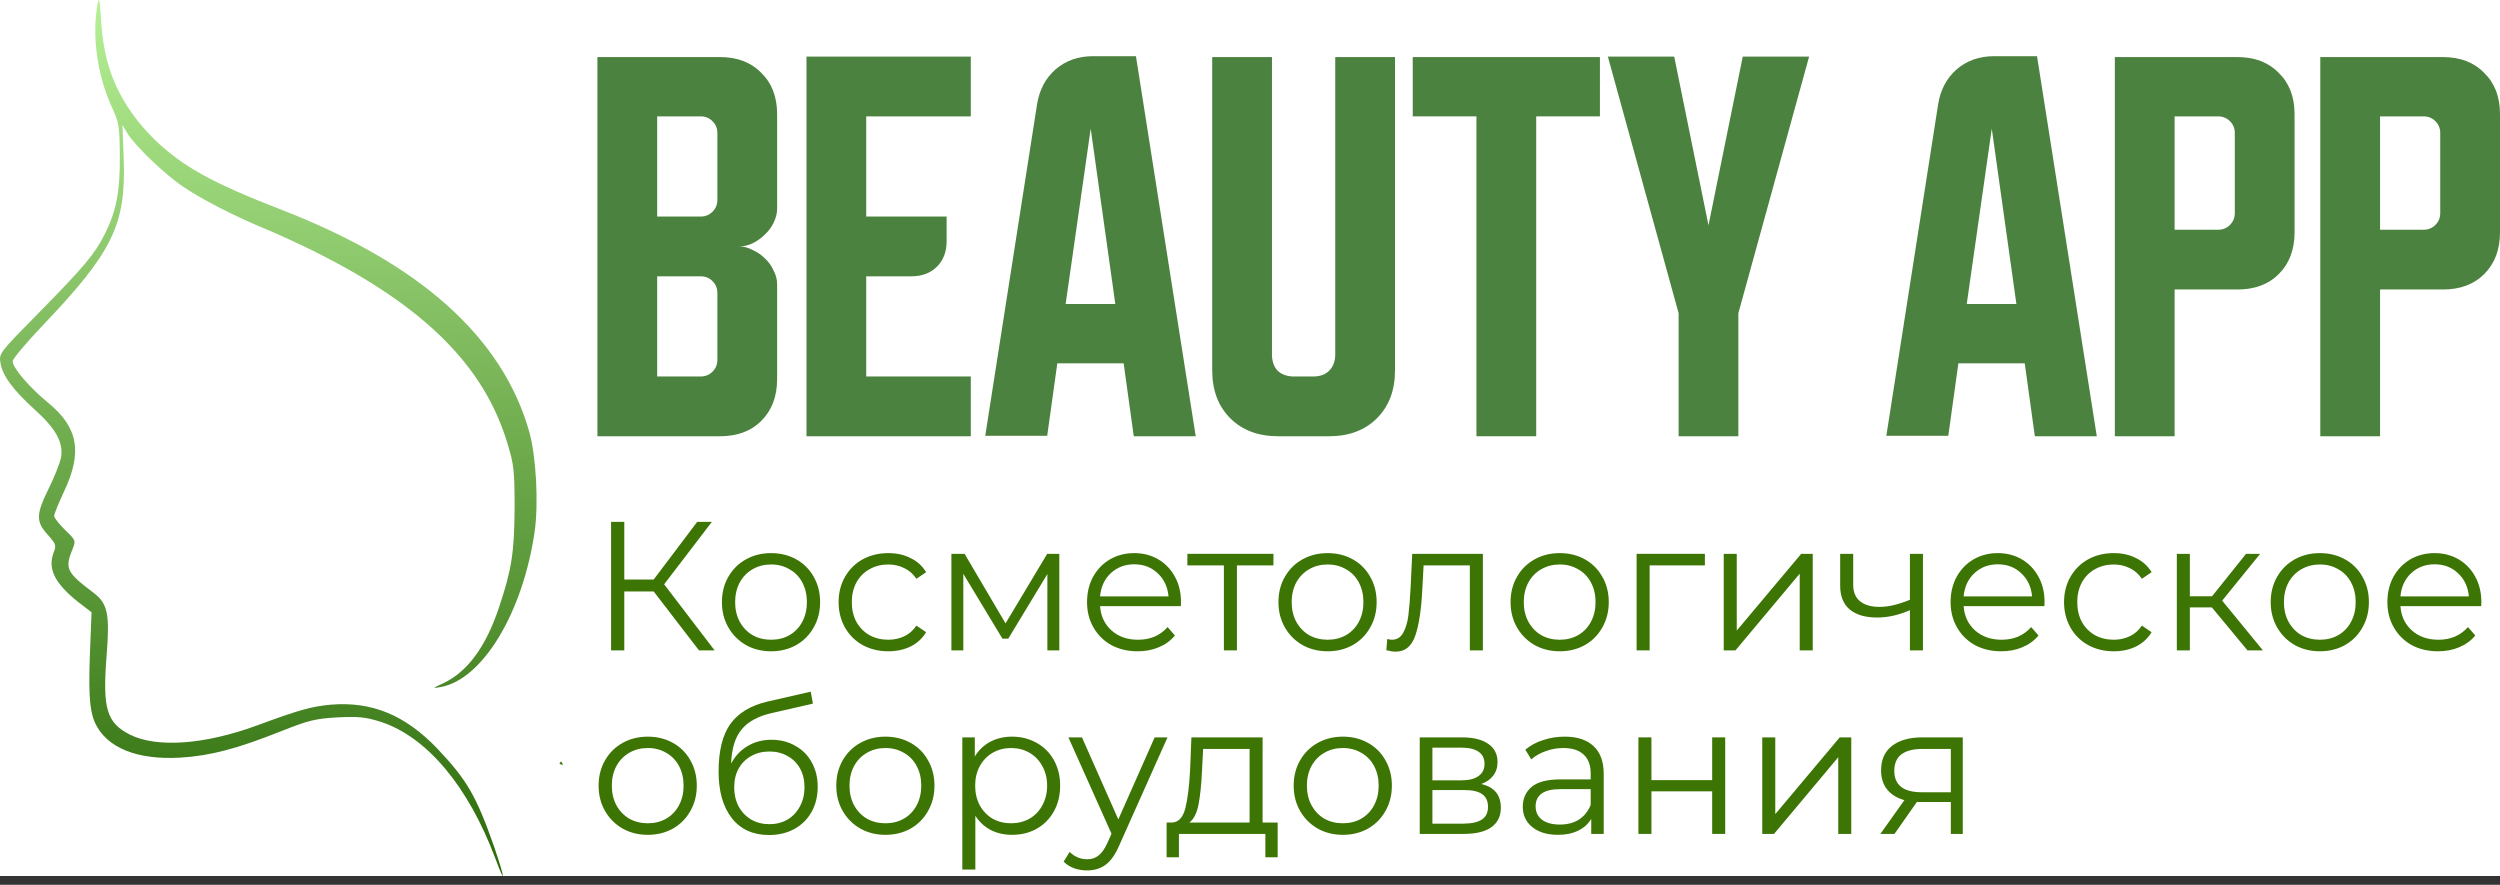
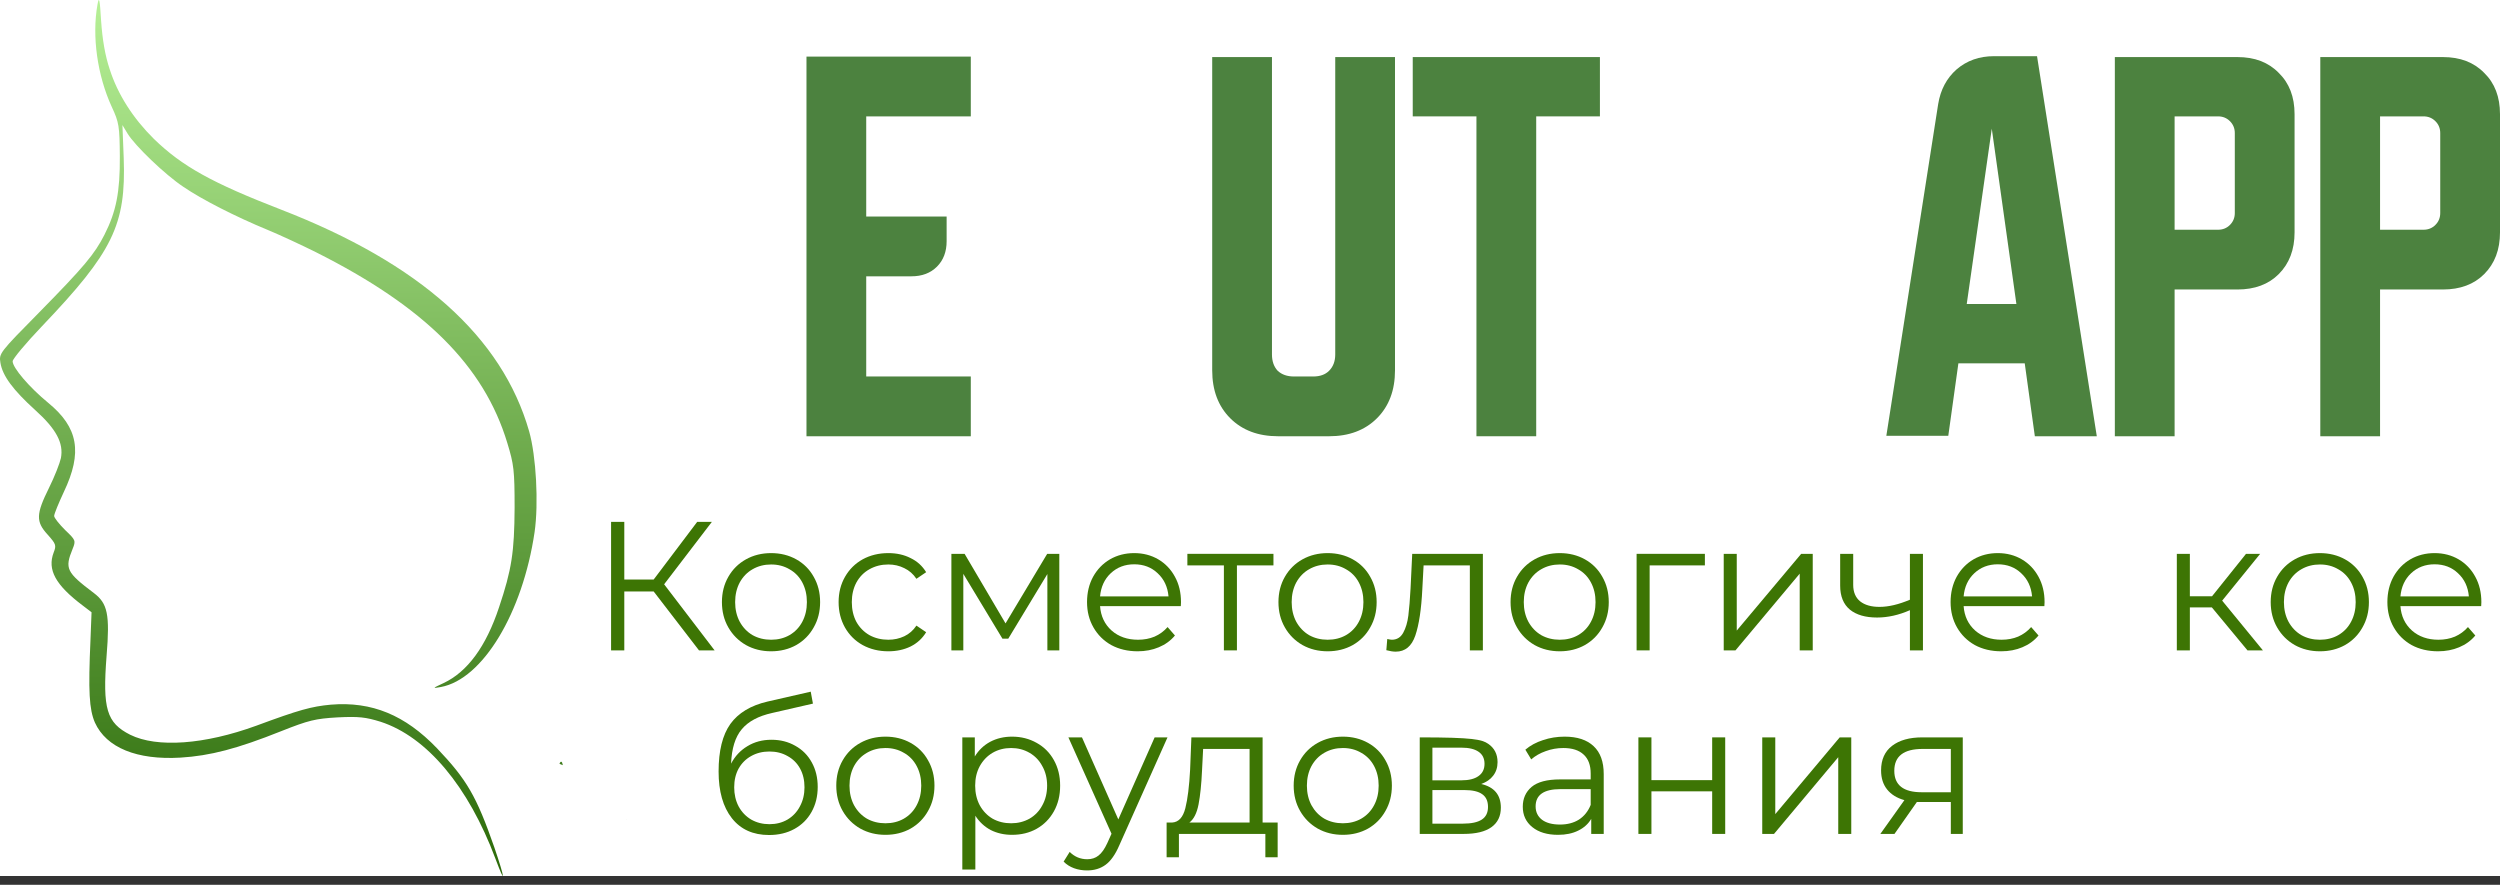
<svg xmlns="http://www.w3.org/2000/svg" width="178" height="63" viewBox="0 0 178 63" fill="none">
  <rect x="0" y="0" width="178" height="63" fill="#333333" stroke="none" />
  <g clip-path="url(#clip0_2108_249)">
    <rect width="178" height="62.37" fill="white" />
    <path d="M139.749 52.501V59.375H138.899V57.101H136.743H136.482L134.887 59.375H133.881L135.593 56.97C135.062 56.822 134.652 56.57 134.365 56.212C134.077 55.855 133.933 55.402 133.933 54.853C133.933 54.087 134.195 53.503 134.717 53.102C135.24 52.702 135.955 52.501 136.861 52.501H139.749ZM134.874 54.88C134.874 55.899 135.523 56.408 136.821 56.408H138.899V53.324H136.887C135.545 53.324 134.874 53.843 134.874 54.88Z" fill="#3D7504" />
    <path d="M125.472 52.501H126.4V57.964L130.987 52.501H131.81V59.375H130.883V53.913L126.309 59.375H125.472V52.501Z" fill="#3D7504" />
    <path d="M116.654 52.501H117.582V55.546H121.907V52.501H122.835V59.375H121.907V56.343H117.582V59.375H116.654V52.501Z" fill="#3D7504" />
    <path d="M111.401 52.449C112.298 52.449 112.987 52.675 113.466 53.128C113.945 53.573 114.185 54.235 114.185 55.115V59.375H113.296V58.303C113.087 58.66 112.778 58.939 112.368 59.14C111.967 59.34 111.488 59.44 110.931 59.44C110.164 59.44 109.554 59.257 109.101 58.891C108.648 58.526 108.422 58.042 108.422 57.441C108.422 56.857 108.631 56.387 109.049 56.029C109.476 55.672 110.151 55.494 111.074 55.494H113.257V55.075C113.257 54.483 113.091 54.034 112.76 53.73C112.429 53.416 111.946 53.259 111.31 53.259C110.874 53.259 110.456 53.333 110.055 53.481C109.654 53.621 109.31 53.817 109.023 54.069L108.605 53.377C108.953 53.081 109.371 52.854 109.859 52.697C110.347 52.532 110.861 52.449 111.401 52.449ZM111.074 58.708C111.597 58.708 112.046 58.591 112.42 58.356C112.795 58.112 113.074 57.763 113.257 57.31V56.186H111.101C109.924 56.186 109.336 56.596 109.336 57.415C109.336 57.815 109.489 58.133 109.794 58.369C110.099 58.595 110.526 58.708 111.074 58.708Z" fill="#3D7504" />
-     <path d="M105.463 55.82C106.395 56.038 106.861 56.6 106.861 57.506C106.861 58.107 106.639 58.569 106.195 58.891C105.75 59.214 105.088 59.375 104.208 59.375H101.085V52.501H104.117C104.901 52.501 105.515 52.654 105.959 52.959C106.404 53.263 106.626 53.699 106.626 54.265C106.626 54.64 106.521 54.962 106.312 55.232C106.112 55.494 105.829 55.69 105.463 55.82ZM101.987 55.559H104.051C104.583 55.559 104.988 55.459 105.267 55.258C105.554 55.058 105.698 54.766 105.698 54.383C105.698 54 105.554 53.712 105.267 53.52C104.988 53.329 104.583 53.233 104.051 53.233H101.987V55.559ZM104.169 58.643C104.761 58.643 105.206 58.547 105.502 58.356C105.798 58.164 105.946 57.863 105.946 57.454C105.946 57.044 105.811 56.744 105.541 56.552C105.271 56.352 104.844 56.252 104.26 56.252H101.987V58.643H104.169Z" fill="#3D7504" />
+     <path d="M105.463 55.82C106.395 56.038 106.861 56.6 106.861 57.506C106.861 58.107 106.639 58.569 106.195 58.891C105.75 59.214 105.088 59.375 104.208 59.375H101.085V52.501C104.901 52.501 105.515 52.654 105.959 52.959C106.404 53.263 106.626 53.699 106.626 54.265C106.626 54.64 106.521 54.962 106.312 55.232C106.112 55.494 105.829 55.69 105.463 55.82ZM101.987 55.559H104.051C104.583 55.559 104.988 55.459 105.267 55.258C105.554 55.058 105.698 54.766 105.698 54.383C105.698 54 105.554 53.712 105.267 53.52C104.988 53.329 104.583 53.233 104.051 53.233H101.987V55.559ZM104.169 58.643C104.761 58.643 105.206 58.547 105.502 58.356C105.798 58.164 105.946 57.863 105.946 57.454C105.946 57.044 105.811 56.744 105.541 56.552C105.271 56.352 104.844 56.252 104.26 56.252H101.987V58.643H104.169Z" fill="#3D7504" />
    <path d="M95.613 59.44C94.951 59.44 94.354 59.292 93.822 58.996C93.291 58.691 92.873 58.273 92.568 57.741C92.263 57.21 92.11 56.609 92.11 55.938C92.11 55.267 92.263 54.666 92.568 54.135C92.873 53.603 93.291 53.189 93.822 52.893C94.354 52.597 94.951 52.449 95.613 52.449C96.275 52.449 96.871 52.597 97.403 52.893C97.934 53.189 98.348 53.603 98.644 54.135C98.949 54.666 99.102 55.267 99.102 55.938C99.102 56.609 98.949 57.21 98.644 57.741C98.348 58.273 97.934 58.691 97.403 58.996C96.871 59.292 96.275 59.44 95.613 59.44ZM95.613 58.617C96.1 58.617 96.536 58.508 96.919 58.29C97.311 58.064 97.616 57.746 97.834 57.336C98.052 56.927 98.161 56.461 98.161 55.938C98.161 55.415 98.052 54.949 97.834 54.54C97.616 54.13 97.311 53.817 96.919 53.599C96.536 53.372 96.1 53.259 95.613 53.259C95.125 53.259 94.685 53.372 94.293 53.599C93.909 53.817 93.605 54.13 93.378 54.54C93.16 54.949 93.051 55.415 93.051 55.938C93.051 56.461 93.16 56.927 93.378 57.336C93.605 57.746 93.909 58.064 94.293 58.29C94.685 58.508 95.125 58.617 95.613 58.617Z" fill="#3D7504" />
    <path d="M90.969 58.565V61.035H90.094V59.375H83.939V61.035H83.063V58.565H83.455C83.917 58.538 84.23 58.199 84.396 57.545C84.561 56.892 84.675 55.977 84.736 54.801L84.827 52.501H89.897V58.565H90.969ZM85.585 54.853C85.541 55.829 85.459 56.635 85.337 57.271C85.215 57.898 84.997 58.329 84.683 58.565H88.97V53.324H85.663L85.585 54.853Z" fill="#3D7504" />
    <path d="M83.126 52.501L79.689 60.198C79.41 60.843 79.088 61.3 78.722 61.57C78.356 61.84 77.916 61.975 77.402 61.975C77.071 61.975 76.762 61.923 76.474 61.819C76.187 61.714 75.939 61.557 75.73 61.348L76.161 60.656C76.509 61.004 76.927 61.178 77.415 61.178C77.729 61.178 77.995 61.091 78.212 60.917C78.439 60.743 78.648 60.446 78.84 60.028L79.14 59.362L76.069 52.501H77.036L79.624 58.343L82.211 52.501H83.126Z" fill="#3D7504" />
    <path d="M72.058 52.449C72.703 52.449 73.287 52.597 73.81 52.893C74.332 53.181 74.742 53.59 75.038 54.122C75.334 54.653 75.482 55.258 75.482 55.938C75.482 56.626 75.334 57.236 75.038 57.767C74.742 58.299 74.332 58.713 73.81 59.009C73.296 59.297 72.712 59.44 72.058 59.44C71.501 59.44 70.996 59.327 70.543 59.1C70.098 58.865 69.732 58.526 69.445 58.081V61.91H68.517V52.501H69.406V53.86C69.684 53.407 70.05 53.059 70.503 52.815C70.965 52.571 71.484 52.449 72.058 52.449ZM71.993 58.617C72.472 58.617 72.908 58.508 73.3 58.29C73.692 58.064 73.997 57.746 74.215 57.336C74.441 56.927 74.555 56.461 74.555 55.938C74.555 55.415 74.441 54.954 74.215 54.553C73.997 54.143 73.692 53.825 73.3 53.599C72.908 53.372 72.472 53.259 71.993 53.259C71.505 53.259 71.065 53.372 70.673 53.599C70.29 53.825 69.985 54.143 69.758 54.553C69.541 54.954 69.432 55.415 69.432 55.938C69.432 56.461 69.541 56.927 69.758 57.336C69.985 57.746 70.29 58.064 70.673 58.29C71.065 58.508 71.505 58.617 71.993 58.617Z" fill="#3D7504" />
    <path d="M63.045 59.44C62.383 59.44 61.786 59.292 61.255 58.996C60.723 58.691 60.305 58.273 60 57.741C59.695 57.21 59.543 56.609 59.543 55.938C59.543 55.267 59.695 54.666 60 54.135C60.305 53.603 60.723 53.189 61.255 52.893C61.786 52.597 62.383 52.449 63.045 52.449C63.707 52.449 64.304 52.597 64.835 52.893C65.367 53.189 65.781 53.603 66.077 54.135C66.382 54.666 66.534 55.267 66.534 55.938C66.534 56.609 66.382 57.21 66.077 57.741C65.781 58.273 65.367 58.691 64.835 58.996C64.304 59.292 63.707 59.44 63.045 59.44ZM63.045 58.617C63.533 58.617 63.968 58.508 64.352 58.29C64.744 58.064 65.049 57.746 65.266 57.336C65.484 56.927 65.593 56.461 65.593 55.938C65.593 55.415 65.484 54.949 65.266 54.54C65.049 54.13 64.744 53.817 64.352 53.599C63.968 53.372 63.533 53.259 63.045 53.259C62.557 53.259 62.117 53.372 61.725 53.599C61.342 53.817 61.037 54.13 60.81 54.54C60.593 54.949 60.484 55.415 60.484 55.938C60.484 56.461 60.593 56.927 60.81 57.336C61.037 57.746 61.342 58.064 61.725 58.29C62.117 58.508 62.557 58.617 63.045 58.617Z" fill="#3D7504" />
    <path d="M54.928 52.671C55.564 52.671 56.13 52.815 56.627 53.102C57.132 53.381 57.524 53.777 57.803 54.291C58.082 54.797 58.221 55.376 58.221 56.029C58.221 56.7 58.073 57.297 57.777 57.82C57.489 58.334 57.084 58.734 56.561 59.022C56.039 59.309 55.438 59.453 54.758 59.453C53.617 59.453 52.733 59.053 52.105 58.251C51.478 57.45 51.164 56.343 51.164 54.932C51.164 53.459 51.443 52.331 52.001 51.547C52.567 50.763 53.447 50.232 54.64 49.953L57.724 49.247L57.881 50.097L54.98 50.763C53.996 50.981 53.273 51.369 52.811 51.926C52.349 52.475 52.096 53.29 52.053 54.37C52.332 53.838 52.719 53.425 53.216 53.128C53.713 52.824 54.283 52.671 54.928 52.671ZM54.784 58.682C55.263 58.682 55.69 58.573 56.065 58.356C56.448 58.129 56.744 57.815 56.953 57.415C57.171 57.014 57.28 56.561 57.28 56.056C57.28 55.55 57.176 55.106 56.967 54.723C56.757 54.339 56.461 54.043 56.078 53.834C55.703 53.616 55.272 53.507 54.784 53.507C54.296 53.507 53.861 53.616 53.477 53.834C53.103 54.043 52.806 54.339 52.589 54.723C52.38 55.106 52.275 55.55 52.275 56.056C52.275 56.561 52.38 57.014 52.589 57.415C52.806 57.815 53.107 58.129 53.49 58.356C53.874 58.573 54.305 58.682 54.784 58.682Z" fill="#3D7504" />
-     <path d="M46.123 59.44C45.461 59.44 44.864 59.292 44.333 58.996C43.801 58.691 43.383 58.273 43.078 57.741C42.773 57.21 42.621 56.609 42.621 55.938C42.621 55.267 42.773 54.666 43.078 54.135C43.383 53.603 43.801 53.189 44.333 52.893C44.864 52.597 45.461 52.449 46.123 52.449C46.785 52.449 47.382 52.597 47.913 52.893C48.445 53.189 48.859 53.603 49.155 54.135C49.46 54.666 49.612 55.267 49.612 55.938C49.612 56.609 49.46 57.21 49.155 57.741C48.859 58.273 48.445 58.691 47.913 58.996C47.382 59.292 46.785 59.44 46.123 59.44ZM46.123 58.617C46.611 58.617 47.047 58.508 47.43 58.29C47.822 58.064 48.127 57.746 48.345 57.336C48.562 56.927 48.671 56.461 48.671 55.938C48.671 55.415 48.562 54.949 48.345 54.54C48.127 54.13 47.822 53.817 47.43 53.599C47.047 53.372 46.611 53.259 46.123 53.259C45.635 53.259 45.195 53.372 44.803 53.599C44.42 53.817 44.115 54.13 43.888 54.54C43.671 54.949 43.562 55.415 43.562 55.938C43.562 56.461 43.671 56.927 43.888 57.336C44.115 57.746 44.42 58.064 44.803 58.29C45.195 58.508 45.635 58.617 46.123 58.617Z" fill="#3D7504" />
    <path d="M176.66 43.157H170.91C170.962 43.872 171.237 44.451 171.733 44.896C172.23 45.331 172.857 45.549 173.615 45.549C174.042 45.549 174.434 45.475 174.791 45.327C175.148 45.17 175.458 44.944 175.719 44.647L176.242 45.248C175.937 45.614 175.553 45.893 175.092 46.085C174.639 46.276 174.138 46.372 173.589 46.372C172.883 46.372 172.256 46.224 171.707 45.928C171.167 45.623 170.744 45.205 170.44 44.673C170.135 44.142 169.982 43.541 169.982 42.87C169.982 42.199 170.126 41.598 170.413 41.067C170.71 40.535 171.11 40.121 171.616 39.825C172.13 39.529 172.705 39.381 173.341 39.381C173.977 39.381 174.547 39.529 175.053 39.825C175.558 40.121 175.954 40.535 176.242 41.067C176.529 41.589 176.673 42.191 176.673 42.87L176.66 43.157ZM173.341 40.178C172.679 40.178 172.121 40.392 171.668 40.818C171.224 41.237 170.971 41.785 170.91 42.465H175.784C175.723 41.785 175.466 41.237 175.013 40.818C174.569 40.392 174.011 40.178 173.341 40.178Z" fill="#3D7504" />
    <path d="M165.177 46.372C164.514 46.372 163.918 46.224 163.386 45.928C162.855 45.623 162.437 45.205 162.132 44.673C161.827 44.142 161.674 43.541 161.674 42.87C161.674 42.199 161.827 41.598 162.132 41.067C162.437 40.535 162.855 40.121 163.386 39.825C163.918 39.529 164.514 39.381 165.177 39.381C165.839 39.381 166.435 39.529 166.967 39.825C167.498 40.121 167.912 40.535 168.208 41.067C168.513 41.598 168.666 42.199 168.666 42.87C168.666 43.541 168.513 44.142 168.208 44.673C167.912 45.205 167.498 45.623 166.967 45.928C166.435 46.224 165.839 46.372 165.177 46.372ZM165.177 45.549C165.664 45.549 166.1 45.44 166.483 45.222C166.875 44.996 167.18 44.678 167.398 44.268C167.616 43.859 167.725 43.393 167.725 42.87C167.725 42.347 167.616 41.881 167.398 41.472C167.18 41.062 166.875 40.749 166.483 40.531C166.1 40.304 165.664 40.191 165.177 40.191C164.689 40.191 164.249 40.304 163.857 40.531C163.473 40.749 163.168 41.062 162.942 41.472C162.724 41.881 162.615 42.347 162.615 42.87C162.615 43.393 162.724 43.859 162.942 44.268C163.168 44.678 163.473 44.996 163.857 45.222C164.249 45.44 164.689 45.549 165.177 45.549Z" fill="#3D7504" />
    <path d="M157.486 43.249H155.918V46.307H154.99V39.433H155.918V42.452H157.499L159.917 39.433H160.923L158.218 42.766L161.119 46.307H160.021L157.486 43.249Z" fill="#3D7504" />
-     <path d="M150.502 46.372C149.822 46.372 149.212 46.224 148.672 45.928C148.141 45.632 147.723 45.218 147.418 44.687C147.113 44.146 146.96 43.541 146.96 42.87C146.96 42.199 147.113 41.598 147.418 41.067C147.723 40.535 148.141 40.121 148.672 39.825C149.212 39.529 149.822 39.381 150.502 39.381C151.094 39.381 151.621 39.498 152.083 39.734C152.553 39.96 152.924 40.296 153.194 40.74L152.501 41.21C152.275 40.871 151.987 40.618 151.639 40.453C151.29 40.278 150.911 40.191 150.502 40.191C150.005 40.191 149.556 40.304 149.156 40.531C148.764 40.749 148.454 41.062 148.228 41.472C148.01 41.881 147.901 42.347 147.901 42.87C147.901 43.401 148.01 43.872 148.228 44.281C148.454 44.682 148.764 44.996 149.156 45.222C149.556 45.44 150.005 45.549 150.502 45.549C150.911 45.549 151.29 45.466 151.639 45.301C151.987 45.135 152.275 44.883 152.501 44.543L153.194 45.013C152.924 45.458 152.553 45.797 152.083 46.032C151.612 46.259 151.085 46.372 150.502 46.372Z" fill="#3D7504" />
    <path d="M145.56 43.157H139.81C139.862 43.872 140.137 44.451 140.633 44.896C141.13 45.331 141.757 45.549 142.515 45.549C142.942 45.549 143.334 45.475 143.691 45.327C144.048 45.17 144.358 44.944 144.619 44.647L145.142 45.248C144.837 45.614 144.453 45.893 143.992 46.085C143.539 46.276 143.038 46.372 142.489 46.372C141.783 46.372 141.156 46.224 140.607 45.928C140.067 45.623 139.644 45.205 139.339 44.673C139.035 44.142 138.882 43.541 138.882 42.87C138.882 42.199 139.026 41.598 139.313 41.067C139.61 40.535 140.01 40.121 140.516 39.825C141.03 39.529 141.605 39.381 142.241 39.381C142.877 39.381 143.447 39.529 143.952 39.825C144.458 40.121 144.854 40.535 145.142 41.067C145.429 41.589 145.573 42.191 145.573 42.87L145.56 43.157ZM142.241 40.178C141.578 40.178 141.021 40.392 140.568 40.818C140.124 41.237 139.871 41.785 139.81 42.465H144.684C144.623 41.785 144.366 41.237 143.913 40.818C143.469 40.392 142.911 40.178 142.241 40.178Z" fill="#3D7504" />
    <path d="M136.914 39.433V46.307H135.986V43.445C135.193 43.794 134.413 43.968 133.647 43.968C132.819 43.968 132.174 43.78 131.713 43.406C131.251 43.023 131.02 42.452 131.02 41.694V39.433H131.948V41.642C131.948 42.156 132.113 42.548 132.444 42.818C132.775 43.079 133.233 43.21 133.817 43.21C134.461 43.21 135.184 43.04 135.986 42.7V39.433H136.914Z" fill="#3D7504" />
    <path d="M122.729 39.433H123.657V44.896L128.244 39.433H129.067V46.307H128.139V40.844L123.565 46.307H122.729V39.433Z" fill="#3D7504" />
    <path d="M121.388 40.256H117.454V46.307H116.526V39.433H121.388V40.256Z" fill="#3D7504" />
    <path d="M111.055 46.372C110.393 46.372 109.796 46.224 109.264 45.928C108.733 45.623 108.315 45.205 108.01 44.673C107.705 44.142 107.552 43.541 107.552 42.87C107.552 42.199 107.705 41.598 108.01 41.067C108.315 40.535 108.733 40.121 109.264 39.825C109.796 39.529 110.393 39.381 111.055 39.381C111.717 39.381 112.314 39.529 112.845 39.825C113.376 40.121 113.79 40.535 114.086 41.067C114.391 41.598 114.544 42.199 114.544 42.87C114.544 43.541 114.391 44.142 114.086 44.673C113.79 45.205 113.376 45.623 112.845 45.928C112.314 46.224 111.717 46.372 111.055 46.372ZM111.055 45.549C111.543 45.549 111.978 45.44 112.361 45.222C112.754 44.996 113.058 44.678 113.276 44.268C113.494 43.859 113.603 43.393 113.603 42.87C113.603 42.347 113.494 41.881 113.276 41.472C113.058 41.062 112.754 40.749 112.361 40.531C111.978 40.304 111.543 40.191 111.055 40.191C110.567 40.191 110.127 40.304 109.735 40.531C109.352 40.749 109.047 41.062 108.82 41.472C108.602 41.881 108.493 42.347 108.493 42.87C108.493 43.393 108.602 43.859 108.82 44.268C109.047 44.678 109.352 44.996 109.735 45.222C110.127 45.44 110.567 45.549 111.055 45.549Z" fill="#3D7504" />
    <path d="M105.581 39.433V46.307H104.653V40.256H101.36L101.269 41.955C101.199 43.384 101.033 44.482 100.772 45.248C100.511 46.015 100.045 46.398 99.374 46.398C99.191 46.398 98.969 46.364 98.707 46.294L98.773 45.497C98.929 45.532 99.038 45.549 99.099 45.549C99.457 45.549 99.727 45.383 99.909 45.052C100.092 44.721 100.214 44.312 100.275 43.824C100.336 43.336 100.389 42.691 100.432 41.89L100.55 39.433H105.581Z" fill="#3D7504" />
    <path d="M94.528 46.372C93.866 46.372 93.269 46.224 92.738 45.928C92.206 45.623 91.788 45.205 91.483 44.673C91.178 44.142 91.026 43.541 91.026 42.87C91.026 42.199 91.178 41.598 91.483 41.067C91.788 40.535 92.206 40.121 92.738 39.825C93.269 39.529 93.866 39.381 94.528 39.381C95.19 39.381 95.787 39.529 96.318 39.825C96.85 40.121 97.264 40.535 97.56 41.067C97.865 41.598 98.017 42.199 98.017 42.87C98.017 43.541 97.865 44.142 97.56 44.673C97.264 45.205 96.85 45.623 96.318 45.928C95.787 46.224 95.19 46.372 94.528 46.372ZM94.528 45.549C95.016 45.549 95.452 45.44 95.835 45.222C96.227 44.996 96.532 44.678 96.75 44.268C96.967 43.859 97.076 43.393 97.076 42.87C97.076 42.347 96.967 41.881 96.75 41.472C96.532 41.062 96.227 40.749 95.835 40.531C95.452 40.304 95.016 40.191 94.528 40.191C94.04 40.191 93.6 40.304 93.208 40.531C92.825 40.749 92.52 41.062 92.293 41.472C92.076 41.881 91.967 42.347 91.967 42.87C91.967 43.393 92.076 43.859 92.293 44.268C92.52 44.678 92.825 44.996 93.208 45.222C93.6 45.44 94.04 45.549 94.528 45.549Z" fill="#3D7504" />
    <path d="M90.67 40.256H88.069V46.307H87.141V40.256H84.541V39.433H90.67V40.256Z" fill="#3D7504" />
    <path d="M84.074 43.157H78.324C78.377 43.872 78.651 44.451 79.148 44.896C79.644 45.331 80.271 45.549 81.029 45.549C81.456 45.549 81.848 45.475 82.206 45.327C82.563 45.17 82.872 44.944 83.133 44.647L83.656 45.248C83.351 45.614 82.968 45.893 82.506 46.085C82.053 46.276 81.552 46.372 81.003 46.372C80.298 46.372 79.67 46.224 79.121 45.928C78.581 45.623 78.159 45.205 77.854 44.673C77.549 44.142 77.397 43.541 77.397 42.87C77.397 42.199 77.54 41.598 77.828 41.067C78.124 40.535 78.525 40.121 79.03 39.825C79.544 39.529 80.119 39.381 80.755 39.381C81.391 39.381 81.962 39.529 82.467 39.825C82.972 40.121 83.368 40.535 83.656 41.067C83.944 41.589 84.087 42.191 84.087 42.87L84.074 43.157ZM80.755 40.178C80.093 40.178 79.535 40.392 79.082 40.818C78.638 41.237 78.385 41.785 78.324 42.465H83.199C83.138 41.785 82.881 41.237 82.428 40.818C81.983 40.392 81.426 40.178 80.755 40.178Z" fill="#3D7504" />
    <path d="M75.423 39.433V46.307H74.573V40.871L71.79 45.471H71.372L68.588 40.858V46.307H67.739V39.433H68.68L71.594 44.386L74.56 39.433H75.423Z" fill="#3D7504" />
    <path d="M63.25 46.372C62.57 46.372 61.961 46.224 61.42 45.928C60.889 45.632 60.471 45.218 60.166 44.687C59.861 44.146 59.709 43.541 59.709 42.87C59.709 42.199 59.861 41.598 60.166 41.067C60.471 40.535 60.889 40.121 61.42 39.825C61.961 39.529 62.57 39.381 63.25 39.381C63.842 39.381 64.369 39.498 64.831 39.734C65.302 39.96 65.672 40.296 65.942 40.74L65.249 41.21C65.023 40.871 64.735 40.618 64.387 40.453C64.038 40.278 63.659 40.191 63.25 40.191C62.753 40.191 62.305 40.304 61.904 40.531C61.512 40.749 61.203 41.062 60.976 41.472C60.758 41.881 60.649 42.347 60.649 42.87C60.649 43.401 60.758 43.872 60.976 44.281C61.203 44.682 61.512 44.996 61.904 45.222C62.305 45.44 62.753 45.549 63.25 45.549C63.659 45.549 64.038 45.466 64.387 45.301C64.735 45.135 65.023 44.883 65.249 44.543L65.942 45.013C65.672 45.458 65.302 45.797 64.831 46.032C64.361 46.259 63.834 46.372 63.25 46.372Z" fill="#3D7504" />
    <path d="M54.903 46.372C54.241 46.372 53.644 46.224 53.113 45.928C52.581 45.623 52.163 45.205 51.858 44.673C51.553 44.142 51.401 43.541 51.401 42.87C51.401 42.199 51.553 41.598 51.858 41.067C52.163 40.535 52.581 40.121 53.113 39.825C53.644 39.529 54.241 39.381 54.903 39.381C55.565 39.381 56.162 39.529 56.693 39.825C57.225 40.121 57.639 40.535 57.935 41.067C58.24 41.598 58.392 42.199 58.392 42.87C58.392 43.541 58.24 44.142 57.935 44.673C57.639 45.205 57.225 45.623 56.693 45.928C56.162 46.224 55.565 46.372 54.903 46.372ZM54.903 45.549C55.391 45.549 55.827 45.44 56.21 45.222C56.602 44.996 56.907 44.678 57.125 44.268C57.342 43.859 57.451 43.393 57.451 42.87C57.451 42.347 57.342 41.881 57.125 41.472C56.907 41.062 56.602 40.749 56.21 40.531C55.827 40.304 55.391 40.191 54.903 40.191C54.415 40.191 53.975 40.304 53.583 40.531C53.2 40.749 52.895 41.062 52.669 41.472C52.451 41.881 52.342 42.347 52.342 42.87C52.342 43.393 52.451 43.859 52.669 44.268C52.895 44.678 53.2 44.996 53.583 45.222C53.975 45.44 54.415 45.549 54.903 45.549Z" fill="#3D7504" />
    <path d="M46.541 42.112H44.45V46.307H43.509V37.159H44.45V41.263H46.541L49.638 37.159H50.684L47.286 41.602L50.88 46.307H49.769L46.541 42.112Z" fill="#3D7504" />
    <path fill-rule="evenodd" clip-rule="evenodd" d="M7.811 4.933C8.384 6.725 9.474 8.425 10.953 9.885C12.967 11.844 15.111 13.027 20.026 14.93C29.895 18.756 35.753 23.986 37.675 30.712C38.174 32.468 38.358 35.831 38.063 37.883C37.213 43.648 34.367 48.361 31.392 48.915C30.763 49.026 30.782 49.008 31.576 48.638C33.277 47.843 34.607 46.032 35.531 43.242C36.437 40.544 36.621 39.306 36.64 36.164C36.64 33.466 36.584 33.059 36.122 31.544C34.459 26.037 30.227 21.842 22.503 17.961C21.505 17.462 19.953 16.741 19.066 16.372C16.774 15.429 14.353 14.191 13.059 13.304C11.747 12.436 9.604 10.366 9.086 9.516L8.717 8.906L8.809 11.271C8.975 16.002 8.051 17.924 2.988 23.228C1.842 24.429 0.9 25.556 0.9 25.723C0.9 26.185 2.082 27.571 3.431 28.68C5.575 30.435 5.889 32.209 4.54 35.037C4.171 35.831 3.856 36.589 3.856 36.737C3.856 36.866 4.208 37.31 4.633 37.735C5.39 38.455 5.409 38.492 5.169 39.084C4.596 40.488 4.725 40.747 6.684 42.225C7.663 42.965 7.83 43.741 7.589 46.697C7.294 50.467 7.589 51.465 9.271 52.315C11.175 53.258 14.556 53.018 18.252 51.669C21.302 50.541 22.17 50.301 23.556 50.172C26.476 49.931 28.841 50.911 31.114 53.276C33.24 55.513 33.923 56.677 35.198 60.336C35.956 62.553 36.03 63.163 35.272 61.13C33.35 55.993 30.394 52.463 27.104 51.391C26.032 51.059 25.552 51.003 24.037 51.077C22.447 51.17 21.985 51.281 20.026 52.057C16.885 53.313 14.963 53.812 12.856 53.942C9.752 54.126 7.571 53.239 6.758 51.447C6.351 50.504 6.277 49.248 6.444 45.515L6.518 43.593L5.889 43.112C3.949 41.653 3.357 40.562 3.82 39.342C4.023 38.825 3.986 38.733 3.394 38.067C2.544 37.143 2.563 36.607 3.487 34.741C3.893 33.928 4.263 32.967 4.337 32.616C4.54 31.544 4.004 30.546 2.507 29.197C0.937 27.774 0.179 26.758 0.031 25.834C-0.08 25.168 -0.043 25.113 2.785 22.248C6 18.977 6.739 18.09 7.442 16.704C8.273 15.06 8.55 13.674 8.532 11.123C8.513 8.98 8.476 8.721 7.959 7.612C6.924 5.358 6.536 2.549 6.943 0.313C7.053 -0.297 7.109 -0.075 7.201 1.514C7.294 2.826 7.479 3.935 7.811 4.933ZM44.606 58.377C44.602 58.382 44.598 58.382 44.593 58.376C44.623 58.356 44.633 58.35 44.606 58.377ZM39.834 54.383L40.074 54.482C40.048 54.332 40.012 54.25 39.966 54.237C39.922 54.222 39.877 54.275 39.834 54.383Z" fill="url(#paint0_linear_2108_249)" />
    <path d="M165.205 4.063H173.933C175.164 4.063 176.144 4.438 176.874 5.189C177.625 5.919 178 6.899 178 8.13V16.545C178 17.776 177.625 18.766 176.874 19.517C176.144 20.247 175.164 20.612 173.933 20.612H169.46V31.061H165.205V4.063ZM169.46 8.286V16.357H172.557C172.89 16.357 173.172 16.243 173.401 16.013C173.631 15.784 173.745 15.502 173.745 15.168V9.475C173.745 9.141 173.631 8.86 173.401 8.63C173.172 8.401 172.89 8.286 172.557 8.286H169.46Z" fill="#4C823F" />
    <path d="M150.577 4.063H159.306C160.536 4.063 161.516 4.438 162.246 5.189C162.997 5.919 163.373 6.899 163.373 8.13V16.545C163.373 17.776 162.997 18.766 162.246 19.517C161.516 20.247 160.536 20.612 159.306 20.612H154.832V31.061H150.577V4.063ZM154.832 8.286V16.357H157.929C158.263 16.357 158.544 16.243 158.774 16.013C159.003 15.784 159.118 15.502 159.118 15.168V9.475C159.118 9.141 159.003 8.86 158.774 8.63C158.544 8.401 158.263 8.286 157.929 8.286H154.832Z" fill="#4C823F" />
    <path d="M137.998 7.41C138.165 6.388 138.603 5.564 139.312 4.939C140.042 4.313 140.928 4 141.971 4H145.037L149.292 31.061H144.881L144.161 25.868H139.437L138.718 31.03H134.307L137.998 7.41ZM140.032 21.644H143.567L141.815 9.162L140.032 21.644Z" fill="#4C823F" />
-     <path d="M114.48 4.031H119.204L121.644 16.044L124.084 4.031H128.808L123.771 22.301V31.061H119.517V22.301L114.48 4.031Z" fill="#4C823F" />
    <path d="M100.587 4.063H113.914V8.286H109.378V31.061H105.123V8.286H100.587V4.063Z" fill="#4C823F" />
    <path d="M90.564 4.063V25.242C90.564 25.722 90.7 26.108 90.971 26.4C91.263 26.671 91.648 26.806 92.128 26.806H93.505C93.984 26.806 94.36 26.671 94.631 26.4C94.923 26.108 95.069 25.722 95.069 25.242V4.063H99.324V26.368C99.324 27.787 98.896 28.923 98.041 29.778C97.186 30.633 96.049 31.061 94.631 31.061H91.002C89.584 31.061 88.447 30.633 87.592 29.778C86.737 28.923 86.309 27.787 86.309 26.368V4.063H90.564Z" fill="#4C823F" />
-     <path d="M73.841 7.41C74.008 6.388 74.446 5.564 75.155 4.939C75.885 4.313 76.771 4 77.814 4H80.88L85.135 31.061H80.724L80.004 25.868H75.28L74.561 31.03H70.149L73.841 7.41ZM75.874 21.644H79.41L77.658 9.162L75.874 21.644Z" fill="#4C823F" />
    <path d="M57.421 4.031H69.121V8.286H61.675V15.419H67.4V17.171C67.4 17.922 67.171 18.526 66.712 18.985C66.253 19.444 65.648 19.673 64.898 19.673H61.675V26.806H69.121V31.061H57.421V4.031Z" fill="#4C823F" />
-     <path d="M42.536 4.063H51.264C52.495 4.063 53.475 4.438 54.205 5.189C54.956 5.919 55.331 6.899 55.331 8.13V14.856C55.331 15.189 55.248 15.523 55.081 15.857C54.935 16.17 54.726 16.451 54.455 16.701C54.205 16.952 53.913 17.16 53.579 17.327C53.266 17.473 52.954 17.546 52.641 17.546C52.954 17.546 53.266 17.63 53.579 17.796C53.913 17.942 54.205 18.141 54.455 18.391C54.726 18.641 54.935 18.933 55.081 19.267C55.248 19.58 55.331 19.903 55.331 20.237V26.994C55.331 28.224 54.956 29.215 54.205 29.966C53.475 30.696 52.495 31.061 51.264 31.061H42.536V4.063ZM46.791 19.674V26.806H49.888C50.221 26.806 50.503 26.692 50.732 26.462C50.962 26.233 51.077 25.951 51.077 25.617V20.862C51.077 20.529 50.962 20.247 50.732 20.018C50.503 19.788 50.221 19.674 49.888 19.674H46.791ZM49.888 15.419C50.221 15.419 50.503 15.304 50.732 15.075C50.962 14.845 51.077 14.564 51.077 14.23V9.475C51.077 9.141 50.962 8.86 50.732 8.63C50.503 8.401 50.221 8.286 49.888 8.286H46.791V15.419H49.888Z" fill="#4C823F" />
  </g>
  <defs>
    <linearGradient id="paint0_linear_2108_249" x1="22.311" y1="0" x2="22.311" y2="62.37" gradientUnits="userSpaceOnUse">
      <stop stop-color="#B6F096" />
      <stop offset="1" stop-color="#2B6A08" />
    </linearGradient>
    <clipPath id="clip0_2108_249">
      <rect width="178" height="62.37" fill="white" />
    </clipPath>
  </defs>
</svg>